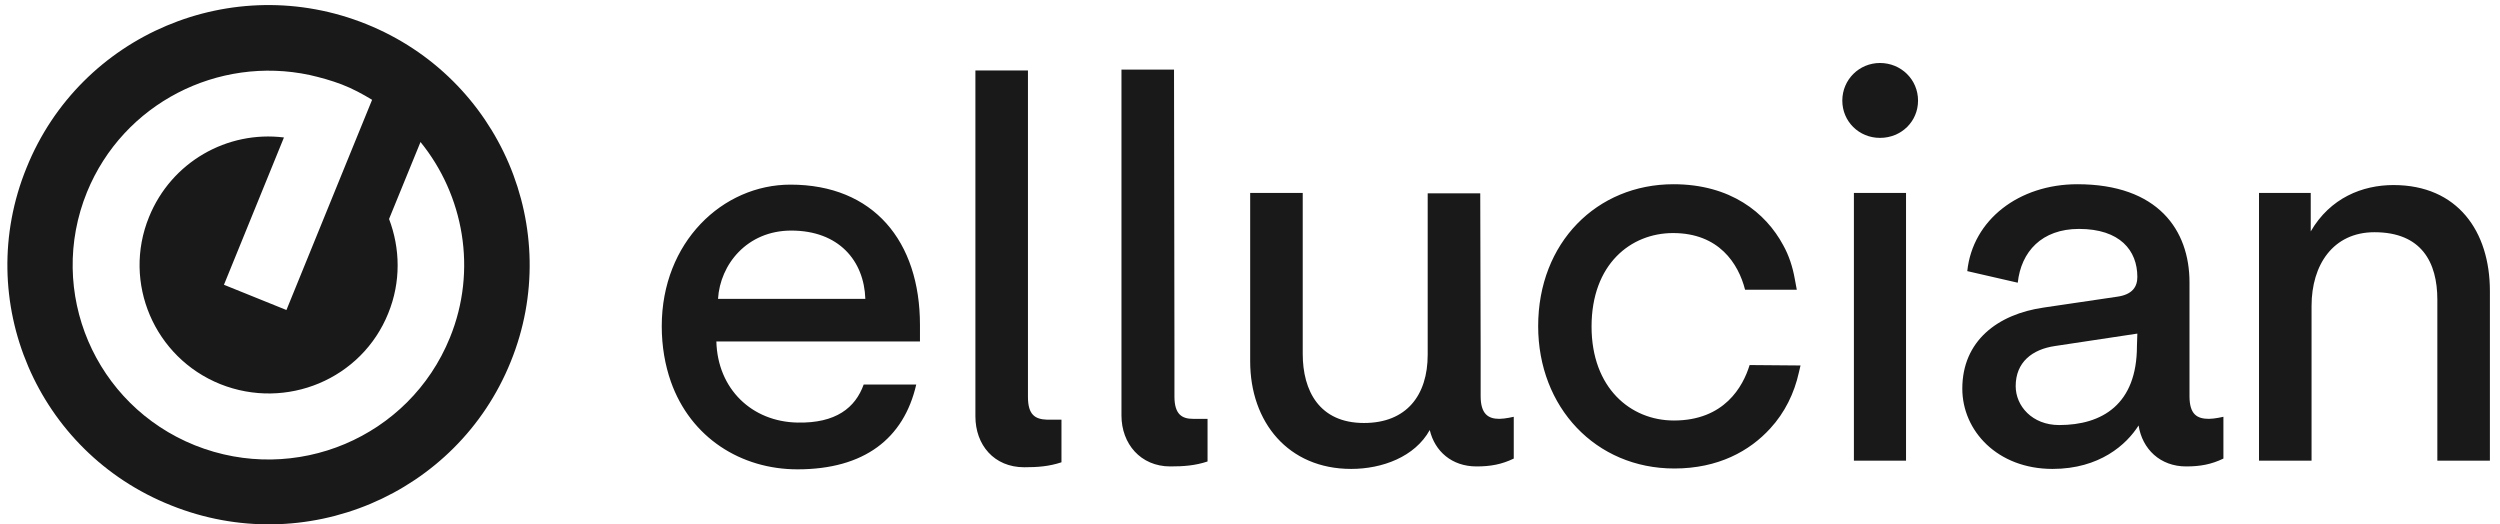
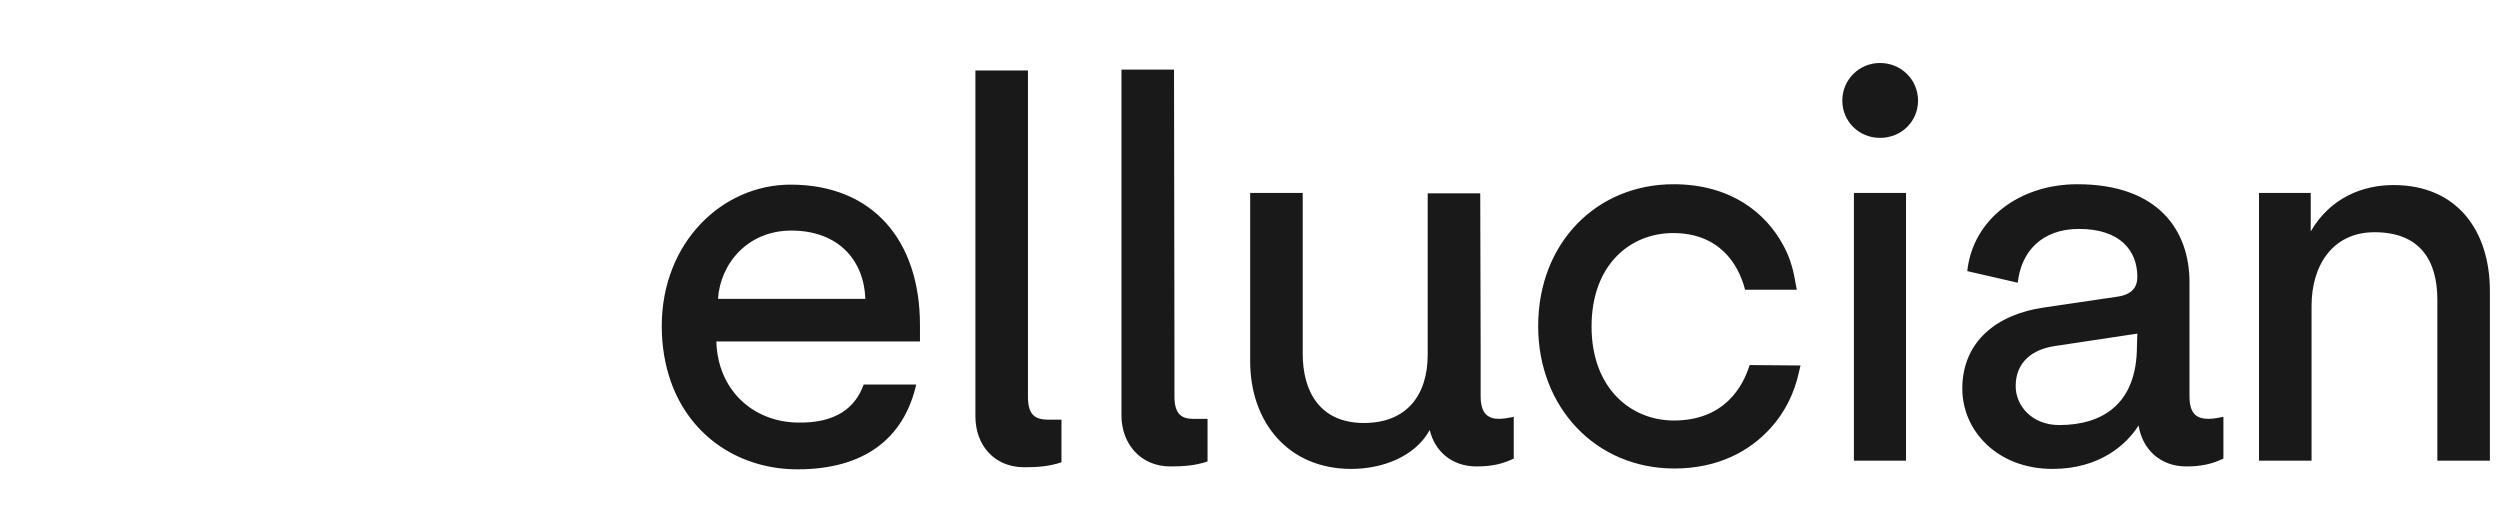
<svg xmlns="http://www.w3.org/2000/svg" width="143" height="30" viewBox="0 0 143 30" fill="none">
-   <path d="M20.952 1.378C13.307 -1.699 4.597 1.969 1.52 9.591C-1.581 17.189 2.112 25.852 9.78 28.905C17.426 31.982 26.136 28.313 29.213 20.692C32.29 13.118 28.597 4.455 20.952 1.378ZM25.733 19.319C23.414 25.023 16.905 27.769 11.153 25.473C5.425 23.177 2.656 16.692 4.976 10.987C7.059 5.899 12.479 3.177 17.71 4.289C18.325 4.431 18.94 4.597 19.556 4.833C20.171 5.07 20.739 5.378 21.284 5.709L19.816 9.307L16.384 17.733L12.81 16.289L16.242 7.863C12.999 7.461 9.804 9.26 8.526 12.408C6.988 16.171 8.834 20.455 12.597 21.97C16.384 23.485 20.692 21.686 22.207 17.922C22.941 16.124 22.893 14.206 22.254 12.526L24.053 8.123C26.515 11.153 27.319 15.437 25.733 19.319Z" fill="#191919" />
  <path d="M105.38 5.756C105.38 4.549 106.351 3.603 107.534 3.603C108.741 3.603 109.712 4.549 109.712 5.756C109.712 6.94 108.765 7.887 107.534 7.887C106.327 7.887 105.38 6.94 105.38 5.756ZM45.615 24.171C43.012 24.124 41.047 22.254 40.976 19.532H52.622V18.585C52.622 13.804 49.971 10.561 45.213 10.561C41.331 10.561 37.852 13.851 37.852 18.656C37.852 19.816 38.041 20.881 38.373 21.828C39.509 25.047 42.397 26.846 45.615 26.846C49.426 26.846 51.699 25.094 52.409 21.994H49.403C48.929 23.319 47.817 24.218 45.615 24.171ZM45.261 13.189C47.982 13.189 49.426 14.916 49.497 17.094H41.071C41.189 15.13 42.728 13.189 45.261 13.189ZM95.747 24.053C93.261 24.053 91.037 22.183 91.037 18.68C91.037 15.106 93.285 13.331 95.699 13.331C98.327 13.331 99.439 15.082 99.818 16.573H102.777L102.658 15.934C102.54 15.271 102.327 14.609 101.995 14.017C101.001 12.171 98.99 10.538 95.723 10.538C91.344 10.538 87.983 13.875 87.983 18.656C87.983 23.295 91.273 26.798 95.77 26.798C98.279 26.798 100.078 25.804 101.262 24.503C102.09 23.603 102.634 22.491 102.895 21.307L102.99 20.905L100.078 20.881C99.7 22.112 98.634 24.053 95.747 24.053ZM109.025 11.035H106.043V26.349H109.025V11.035ZM132.174 13.236C133.286 11.319 135.132 10.585 136.907 10.585C140.576 10.585 142.422 13.236 142.422 16.644V26.349H139.416V17.141C139.416 15.011 138.517 13.283 135.819 13.283C133.452 13.283 132.221 15.153 132.221 17.496V26.349H129.215V11.035H132.174V13.236ZM125.239 22.656V19.958V16.147C125.239 13.165 123.44 10.538 118.824 10.538C115.487 10.538 112.836 12.573 112.528 15.508L115.416 16.171C115.605 14.396 116.789 13.094 118.919 13.094C121.262 13.094 122.256 14.325 122.256 15.839C122.256 16.384 121.996 16.857 121.073 16.976L116.907 17.591C114.256 17.97 112.244 19.508 112.244 22.23C112.244 24.645 114.256 26.822 117.404 26.822C120.102 26.822 121.641 25.425 122.327 24.337C122.54 25.686 123.558 26.68 125.049 26.68C125.854 26.68 126.493 26.562 127.179 26.23V23.84C127.179 23.84 126.682 23.958 126.351 23.958C125.665 23.958 125.239 23.698 125.239 22.656ZM122.233 19.792C122.233 23.13 120.244 24.313 117.783 24.313C116.244 24.313 115.297 23.224 115.297 22.088C115.297 20.715 116.244 19.982 117.546 19.792L122.256 19.082L122.233 19.792ZM84.693 19.958V22.656C84.693 23.674 85.119 23.958 85.758 23.958C86.09 23.958 86.587 23.84 86.587 23.84V26.23C85.9 26.562 85.261 26.68 84.457 26.68C83.036 26.68 82.066 25.804 81.782 24.597C80.93 26.136 79.06 26.822 77.285 26.822C73.687 26.822 71.51 24.147 71.51 20.668V11.035H74.516V20.242C74.516 22.349 75.462 24.195 78.019 24.195C80.457 24.195 81.664 22.609 81.664 20.289V11.058H84.67L84.693 19.958ZM58.799 22.704V20.005V4.029H55.793V22.94V23.816C55.793 25.449 56.858 26.727 58.586 26.727C59.344 26.727 60.006 26.68 60.716 26.443V24.005C60.716 24.005 60.219 24.005 59.888 24.005C59.202 23.982 58.799 23.721 58.799 22.704ZM67.178 19.982V22.68C67.178 23.698 67.604 23.958 68.243 23.958C68.575 23.958 69.072 23.958 69.072 23.958V26.396C68.362 26.633 67.699 26.68 66.941 26.68C65.237 26.68 64.148 25.378 64.148 23.769V22.893V3.981H67.154L67.178 19.982Z" fill="#191919" />
</svg>